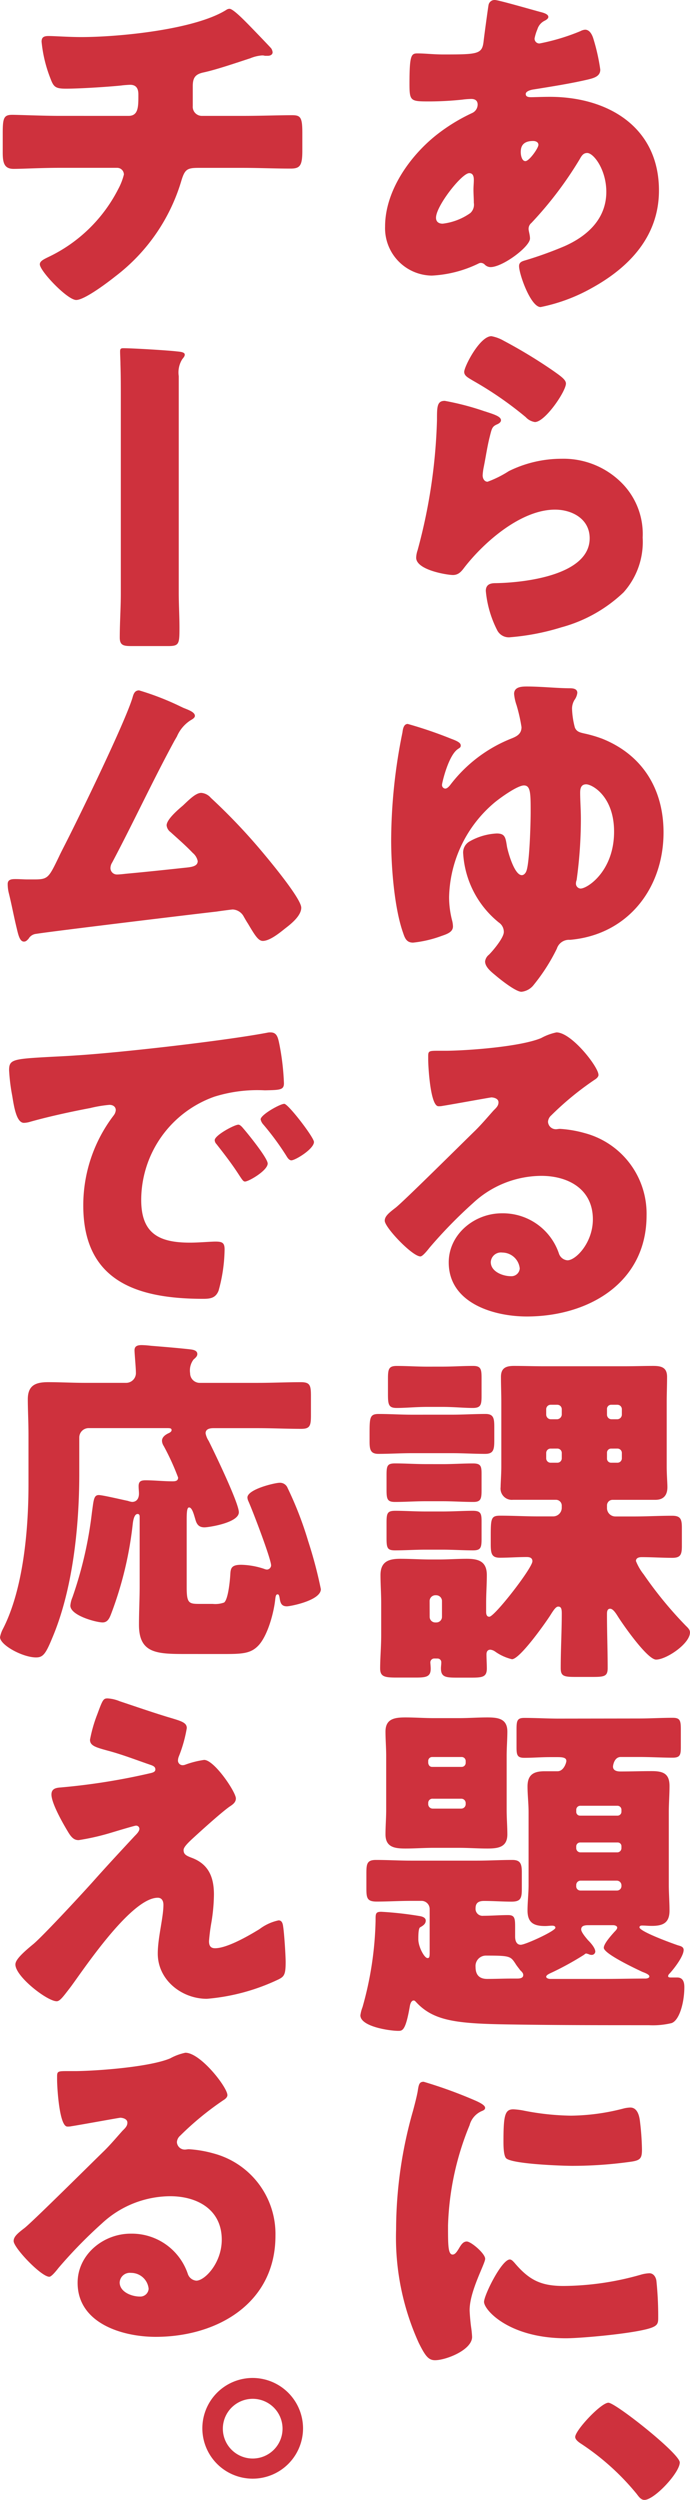
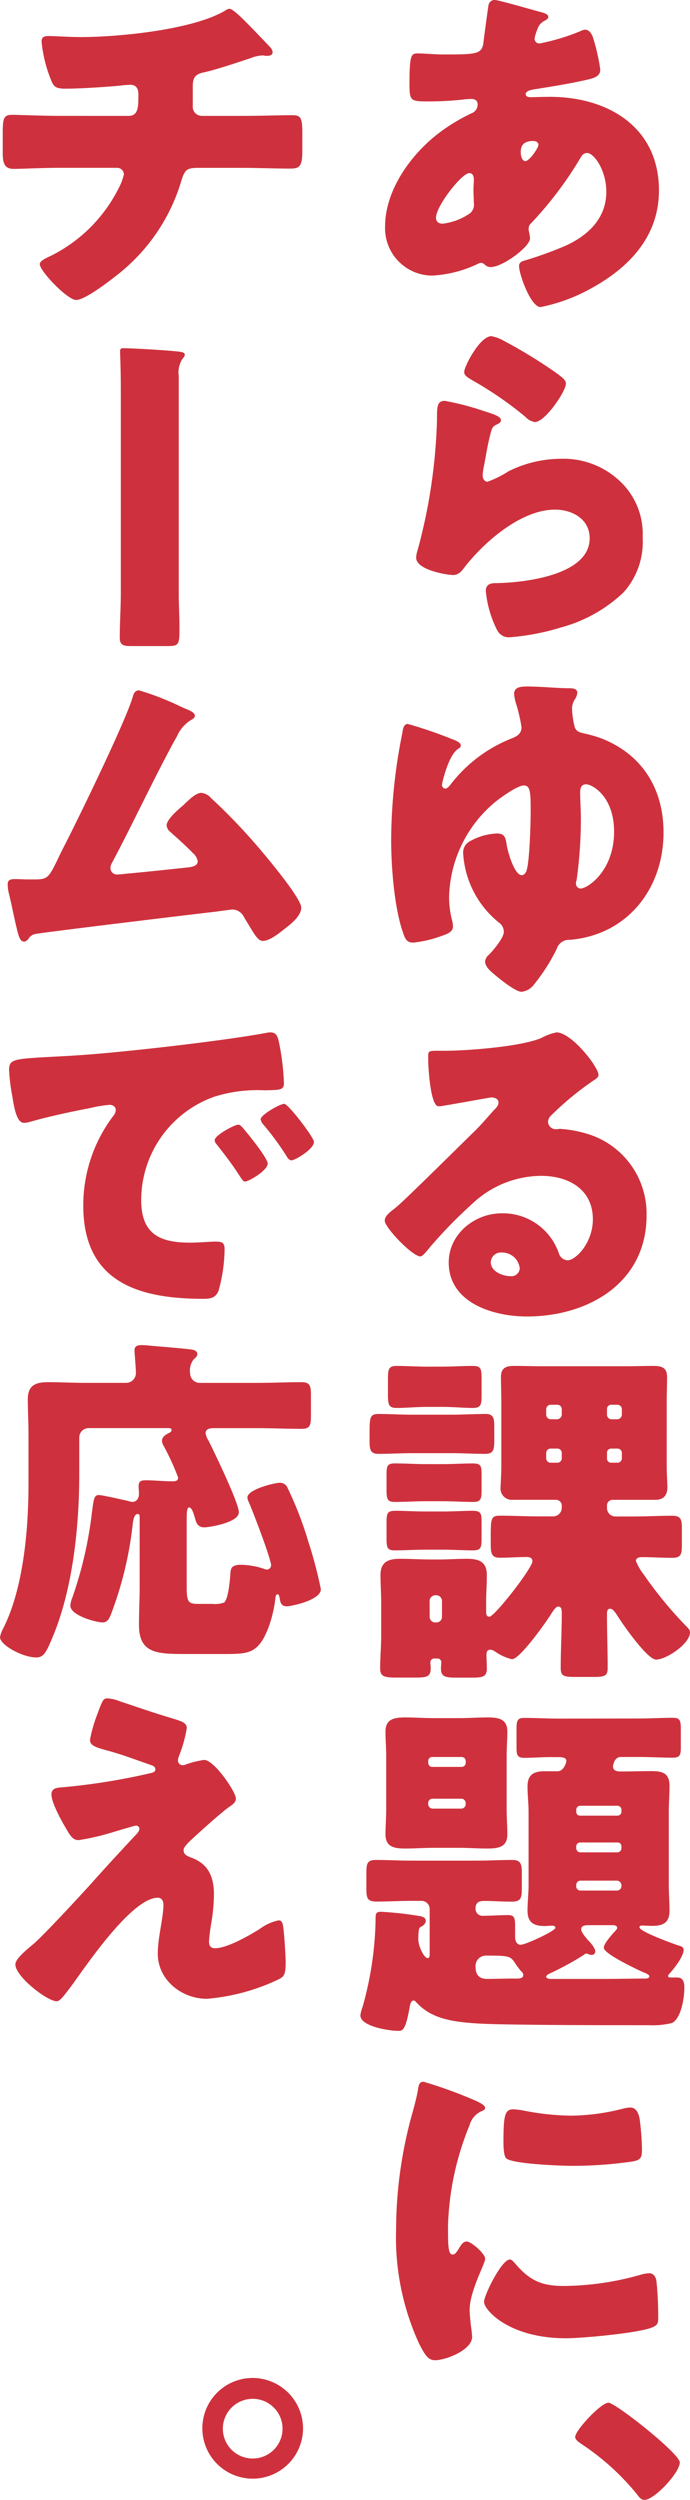
<svg xmlns="http://www.w3.org/2000/svg" width="90" height="326" viewBox="0 0 90 326">
  <g id="コピー" transform="translate(0 0)">
    <path id="パス_585" data-name="パス 585" d="M43.68,1.567c.553.138,1.015.323,1.015.645,0,.23-.323.415-.509.506a1.839,1.839,0,0,0-.921,1.108,5.958,5.958,0,0,0-.368,1.2.63.63,0,0,0,.645.645,27.485,27.485,0,0,0,5.346-1.613,1.509,1.509,0,0,1,.6-.185c.553,0,.877.553,1.059,1.106a26.023,26.023,0,0,1,.923,4.1c0,.874-.785,1.106-1.8,1.336-2.21.506-4.561.874-6.865,1.245-.37.045-1.059.23-1.059.6,0,.415.459.415.736.415.368,0,1.474-.047,2.4-.047,7.559,0,14.241,3.919,14.241,12.211,0,5.944-3.825,10-8.756,12.72a22.675,22.675,0,0,1-6.682,2.487c-1.289,0-2.81-4.285-2.81-5.344,0-.553.462-.645.921-.783a49.927,49.927,0,0,0,4.978-1.8c3.04-1.338,5.482-3.6,5.482-7.1,0-2.9-1.659-5.067-2.489-5.067-.459,0-.691.277-.966.783a48.4,48.4,0,0,1-6.314,8.339.985.985,0,0,0-.368.783c0,.277.183.785.183,1.247,0,1.059-3.549,3.731-5.159,3.731a1.084,1.084,0,0,1-.738-.323.741.741,0,0,0-.506-.23.683.683,0,0,0-.323.091,15.637,15.637,0,0,1-6.082,1.568A6.181,6.181,0,0,1,23.4,29.538c0-4.608,3.181-9.124,6.638-11.89a23.52,23.52,0,0,1,4.7-2.9,1.222,1.222,0,0,0,.736-1.106c0-.506-.321-.738-.827-.738a10.349,10.349,0,0,0-1.2.094,41.786,41.786,0,0,1-4.193.23c-2.534,0-2.672,0-2.672-2.3,0-3.778.232-3.963,1.059-3.963.968,0,2.074.138,3.366.138,4.608,0,5.067-.045,5.253-1.8.047-.462.6-4.563.645-4.7a.794.794,0,0,1,.83-.6c.462,0,5.07,1.336,5.944,1.566M30.042,28.385c0,.553.368.785.874.785a7.844,7.844,0,0,0,3.6-1.383,1.477,1.477,0,0,0,.459-1.336c0-.553-.047-1.153-.047-1.706,0-.462.047-.874.047-1.289s-.091-.877-.6-.877c-.968,0-4.331,4.287-4.331,5.806M41.1,19.907c0,.323.138,1.106.6,1.106.506,0,1.7-1.706,1.7-2.121,0-.368-.368-.506-.691-.506-1.613,0-1.613,1.059-1.613,1.521" transform="translate(26.828 -0.001)" fill="#ce313d" />
    <path id="パス_586" data-name="パス 586" d="M34.207,29.471c1.106.368,2.074.645,2.074,1.151,0,.277-.319.462-.551.553-.6.277-.645.509-.921,1.613-.326,1.291-.511,2.627-.783,3.963a7.291,7.291,0,0,0-.138,1.059c0,.415.23.83.642.83A13.974,13.974,0,0,0,37.3,37.257a15.5,15.5,0,0,1,6.867-1.613A10.7,10.7,0,0,1,52.318,39.1,9.441,9.441,0,0,1,54.76,45.92a9.858,9.858,0,0,1-2.489,7.144,18.911,18.911,0,0,1-8.107,4.561,30.792,30.792,0,0,1-6.635,1.291,1.7,1.7,0,0,1-1.751-.923A14.059,14.059,0,0,1,34.3,52.879c0-.877.649-1.013,1.247-1.013,3.593-.047,12.3-.968,12.3-5.853,0-2.534-2.306-3.734-4.519-3.734-4.423,0-9.214,4.193-11.8,7.512-.413.553-.783,1.013-1.519,1.013s-4.793-.645-4.793-2.257a3.243,3.243,0,0,1,.185-.968,71.82,71.82,0,0,0,2.531-17c0-1.7,0-2.487,1.015-2.487a35.452,35.452,0,0,1,5.253,1.383m.832-9.816a5.071,5.071,0,0,1,1.613.6,65.15,65.15,0,0,1,6.45,3.917c.97.689,1.657,1.153,1.657,1.659,0,1.013-2.717,5.023-4.05,5.023a2.049,2.049,0,0,1-1.2-.647,46.69,46.69,0,0,0-6.867-4.746c-.689-.415-1.153-.645-1.153-1.151,0-.691,2.027-4.655,3.551-4.655" transform="translate(29.066 24.181)" fill="#ce313d" />
    <path id="パス_587" data-name="パス 587" d="M25.231,46.231c.045-.368.138-1.106.689-1.106a54.957,54.957,0,0,1,5.67,1.936c.877.321,1.245.551,1.245.874,0,.23-.091.277-.368.462-1.247.83-2.074,4.423-2.074,4.653a.465.465,0,0,0,.415.509c.23,0,.459-.232.645-.462a18.65,18.65,0,0,1,8.018-6.082c.691-.277,1.289-.6,1.289-1.474a21.915,21.915,0,0,0-.645-2.857,6.089,6.089,0,0,1-.323-1.474c0-.921.968-.968,1.659-.968,1.845,0,4.01.23,5.623.23.368,0,.966.047.966.6a1.944,1.944,0,0,1-.368.921A2.229,2.229,0,0,0,47.35,43.1a10.772,10.772,0,0,0,.368,2.489c.23.551.645.645,1.245.783a16.472,16.472,0,0,1,2.351.691c5.253,2.119,7.971,6.589,7.971,12.211,0,7.327-4.7,13.362-12.211,14.007a1.655,1.655,0,0,0-1.706,1.153,24.537,24.537,0,0,1-3,4.7,2.329,2.329,0,0,1-1.613.921c-.736,0-2.717-1.566-3.363-2.119-.553-.459-1.383-1.1-1.383-1.842a1.319,1.319,0,0,1,.506-.877c.553-.553,1.936-2.21,1.936-2.949a1.47,1.47,0,0,0-.645-1.245,12.538,12.538,0,0,1-4.655-8.986,1.654,1.654,0,0,1,.877-1.613,7.912,7.912,0,0,1,3.5-1.015c1.106,0,1.153.555,1.336,1.706.138.738.968,3.731,1.936,3.731.277,0,.506-.277.6-.551.415-1.106.553-6.223.553-7.65,0-2.442,0-3.5-.874-3.5s-3.225,1.706-3.917,2.3A16.6,16.6,0,0,0,31.314,67.7a12.211,12.211,0,0,0,.415,3.134,3.479,3.479,0,0,1,.091.691c0,.689-.645.966-1.474,1.242a15.1,15.1,0,0,1-3.731.877c-.832,0-1.062-.553-1.291-1.245-1.153-3.225-1.566-8.618-1.566-12.12a71.159,71.159,0,0,1,1.474-14.054m23.178,7.833c0,1.059.094,2.259.094,3.457a58.069,58.069,0,0,1-.555,7.971,1.347,1.347,0,0,0-.091.462.648.648,0,0,0,.6.645c.921,0,4.376-2.3,4.376-7.42,0-4.606-2.855-6.174-3.64-6.174-.645,0-.783.506-.783,1.059" transform="translate(27.263 49.281)" fill="#ce313d" />
    <path id="パス_588" data-name="パス 588" d="M51.262,66.044c0,.277-.277.506-.506.645a38.949,38.949,0,0,0-5.667,4.655,1.206,1.206,0,0,0-.415.83,1.025,1.025,0,0,0,1.059.968c.138,0,.323-.047.506-.047a15.253,15.253,0,0,1,3.225.553A10.865,10.865,0,0,1,57.53,84.384c0,8.8-7.6,13.179-15.622,13.179-4.331,0-10.184-1.751-10.184-7.05,0-3.687,3.363-6.406,6.912-6.406A7.707,7.707,0,0,1,46.1,89.36a1.288,1.288,0,0,0,1.106.877c1.106,0,3.319-2.3,3.319-5.346,0-3.917-3.181-5.667-6.729-5.667A13.159,13.159,0,0,0,34.9,82.77a61.045,61.045,0,0,0-5.667,5.808c-.647.83-1.015,1.153-1.2,1.153-1.062,0-4.655-3.781-4.655-4.655,0-.553.459-.968,1.427-1.706,1.153-.921,8.8-8.524,10.414-10.09.877-.877,1.568-1.706,2.351-2.581.321-.323.645-.6.645-1.062,0-.551-.736-.645-.921-.645-.138,0-5.161.921-6.359,1.106a2.209,2.209,0,0,1-.553.047c-1.059,0-1.336-5.208-1.336-6.082V63.6c0-.691.138-.691,1.474-.691h1.059c3-.045,9.586-.553,12.211-1.659a7.146,7.146,0,0,1,1.983-.736c1.981,0,5.482,4.514,5.482,5.529M38.683,89.222a1.326,1.326,0,0,0-1.474,1.245c0,1.245,1.566,1.842,2.627,1.842A1.086,1.086,0,0,0,40.987,91.3a2.3,2.3,0,0,0-2.3-2.074" transform="translate(26.805 74.116)" fill="#ce313d" />
    <path id="パス_589" data-name="パス 589" d="M33.278,86.426c1.427,0,2.9-.094,4.331-.094,1.059,0,1.153.553,1.153,1.706v1.7c0,1.245-.094,1.8-1.2,1.8-1.43,0-2.859-.091-4.287-.091h-5.3c-1.427,0-2.9.091-4.331.091-1.059,0-1.151-.6-1.151-1.659V89.1c0-2.3,0-2.766,1.2-2.766,1.427,0,2.857.094,4.285.094ZM30.927,118.22a.511.511,0,0,0-.506.509c0,.091.047.553.047.827,0,1.062-.6,1.153-1.983,1.153h-2.4c-1.613,0-2.213-.091-2.213-1.2,0-1.291.138-2.857.138-4.331v-4.2c0-1.2-.091-2.44-.091-3.64,0-1.751,1.059-2.119,2.581-2.119,1.336,0,2.672.091,3.963.091h1.059c1.2,0,2.442-.091,3.64-.091,1.521,0,2.627.321,2.627,2.119,0,1.2-.091,2.4-.091,3.64v1.153c0,.277.045.645.415.645.689,0,5.621-6.359,5.621-7.235,0-.459-.368-.551-.736-.551-1.2,0-2.351.091-3.5.091-1.106,0-1.2-.553-1.2-1.842v-.923c0-2.4.047-2.719,1.245-2.719,1.659,0,3.317.094,4.931.094h1.981a1.124,1.124,0,0,0,1.106-1.106v-.323a.758.758,0,0,0-.738-.736H41.2a1.471,1.471,0,0,1-1.613-1.659c0-.553.091-1.659.091-2.672V84.764c0-1.059-.047-2.163-.047-3.27,0-1.153.645-1.427,1.7-1.427,1.291,0,2.583.045,3.872.045H55.72c1.289,0,2.534-.045,3.778-.045,1.106,0,1.8.23,1.8,1.427,0,1.106-.047,2.21-.047,3.27V93.2c0,1.059.091,2.119.091,2.672,0,1.059-.506,1.659-1.566,1.659H54.2a.727.727,0,0,0-.738.736v.323A1.093,1.093,0,0,0,54.567,99.7h2.442c1.659,0,3.272-.094,4.931-.094,1.106,0,1.289.415,1.289,1.568v2.4c0,1.106-.183,1.521-1.245,1.521-1.336,0-2.672-.091-4.008-.091-.323,0-.738.091-.738.506a6.931,6.931,0,0,0,1.015,1.751,51.278,51.278,0,0,0,5.482,6.682c.232.23.553.506.553.874,0,1.474-3.087,3.549-4.423,3.549-1.153,0-4.423-4.7-5.067-5.761-.185-.277-.553-.874-.923-.874-.415,0-.415.459-.415.736,0,2.351.091,4.655.091,7.006,0,1.059-.415,1.153-1.934,1.153H49.361c-1.523,0-1.936-.094-1.936-1.153,0-2.4.138-4.746.138-7.1,0-.553-.047-.921-.462-.921-.277,0-.553.368-1.013,1.106-.738,1.153-4.01,5.759-5.023,5.759a6.388,6.388,0,0,1-2.213-1.013,1.344,1.344,0,0,0-.6-.232c-.37,0-.509.277-.509.6,0,.6.047,1.245.047,1.845,0,1.106-.553,1.2-1.983,1.2H33.831c-1.427,0-2.027-.091-2.027-1.2,0-.277.045-.506.045-.783a.484.484,0,0,0-.506-.509Zm1.106-25.344c1.291,0,2.627-.091,3.963-.091,1.013,0,1.106.368,1.106,1.336v2.166c0,1.106-.094,1.521-1.062,1.521-1.336,0-2.672-.094-4.008-.094H29.776c-1.336,0-2.672.094-3.963.094-1.015,0-1.106-.37-1.106-1.615V94.3c0-1.2.091-1.519,1.106-1.519,1.336,0,2.672.091,3.963.091Zm0,6.174c1.383,0,2.766-.091,3.917-.091,1.059,0,1.153.368,1.153,1.383V102.6c0,1.153-.094,1.521-1.106,1.521-1.336,0-2.672-.091-3.963-.091H29.776c-1.336,0-2.627.091-3.963.091-1.015,0-1.106-.323-1.106-1.613v-1.983c0-1.242.091-1.566,1.151-1.566,1.2,0,2.536.091,3.919.091Zm0-18.891c1.336,0,2.627-.091,3.963-.091,1.013,0,1.106.413,1.106,1.566v2.349c0,1.153-.094,1.568-1.153,1.568-1.151,0-2.487-.138-3.917-.138H30.006c-1.427,0-2.81.138-3.963.138-1.059,0-1.151-.415-1.151-1.8V81.771c0-1.291.091-1.7,1.151-1.7,1.338,0,2.627.091,3.963.091Zm-1.7,32.624a.727.727,0,0,0,.736.738H31.2a.729.729,0,0,0,.738-.738v-2.074a.758.758,0,0,0-.738-.736h-.138a.756.756,0,0,0-.736.736ZM46.963,87.024a.645.645,0,0,0,.6-.6v-.691a.582.582,0,0,0-.6-.6h-.83a.582.582,0,0,0-.6.6v.691a.61.61,0,0,0,.6.6Zm-.83,3.825a.571.571,0,0,0-.6.553v.736a.571.571,0,0,0,.6.553h.83a.571.571,0,0,0,.6-.553V91.4a.571.571,0,0,0-.6-.553ZM54.8,87.024a.61.61,0,0,0,.6-.6v-.691a.582.582,0,0,0-.6-.6h-.785a.546.546,0,0,0-.553.6v.691a.6.6,0,0,0,.553.6Zm-.785,3.825a.532.532,0,0,0-.553.553v.736a.532.532,0,0,0,.553.553H54.8a.571.571,0,0,0,.6-.553V91.4a.571.571,0,0,0-.6-.553Z" transform="translate(25.711 98.057)" fill="#ce313d" />
    <path id="パス_590" data-name="パス 590" d="M58.271,100.81c1.474,0,2.949-.091,4.425-.091.966,0,1.059.368,1.059,1.519v2.3c0,1.015-.094,1.383-1.059,1.383-1.385,0-2.9-.091-4.425-.091H55.92c-.874,0-1.013,1.151-1.013,1.245,0,.553.553.645.966.645,1.385,0,2.721-.047,4.1-.047,1.474,0,2.306.323,2.306,1.936,0,1.151-.094,2.259-.094,3.41v9.492c0,1.106.094,2.213.094,3.363,0,1.613-.877,1.983-2.306,1.983-.459,0-.874-.047-1.289-.047-.138,0-.323.047-.323.23,0,.553,4.334,2.121,5.023,2.351.323.091.738.183.738.6,0,.83-1.245,2.444-1.842,3.089a.534.534,0,0,0-.185.321c0,.185.23.185.368.185h.83c.738,0,.921.6.921,1.245,0,2.027-.645,4.331-1.657,4.7a10.363,10.363,0,0,1-2.951.277c-5.9,0-11.75,0-17.649-.091-7.189-.091-10.322-.368-12.671-2.857-.091-.094-.23-.277-.368-.277-.323,0-.462.459-.509.736-.553,3.227-.968,3.227-1.521,3.227-1.106,0-4.931-.553-4.931-2.027a4.578,4.578,0,0,1,.277-1.062,44.516,44.516,0,0,0,1.706-11.29v-.23c0-.691.047-.921.738-.921a45.51,45.51,0,0,1,4.976.553c.323.047.83.183.83.6,0,.462-.415.694-.738.877-.23.138-.23,1.106-.23,1.568,0,.966.783,2.44,1.2,2.44.23,0,.277-.136.277-.689v-5.67a1.063,1.063,0,0,0-1.106-1.1H28.5c-1.474,0-2.949.091-4.423.091-1.245,0-1.336-.462-1.336-1.7v-2.03c0-1.2.091-1.7,1.245-1.7,1.521,0,3.04.091,4.514.091h8.71c1.521,0,3.042-.091,4.563-.091,1.059,0,1.242.506,1.242,1.613v2.213c0,1.2-.183,1.613-1.336,1.613-1.2,0-2.4-.091-3.593-.091-.691,0-1.106.23-1.106.966a.908.908,0,0,0,1.013.968c1.059,0,2.168-.091,3.227-.091.83,0,.921.368.921,1.474v1.336c0,.462.138,1.062.736,1.062s4.517-1.8,4.517-2.213c0-.23-.23-.277-.415-.277-.321,0-.6.047-.921.047-1.474,0-2.3-.417-2.3-2.03,0-1.1.138-2.21.138-3.317v-9.492c0-1.151-.138-2.259-.138-3.363,0-1.521.783-1.983,2.213-1.983h1.7c.83,0,1.153-1.151,1.153-1.336,0-.459-.509-.506-1.2-.506h-.968c-1.106,0-2.213.091-3.319.091-.921,0-1.013-.368-1.013-1.383v-2.349c0-1.106.091-1.474,1.013-1.474,1.474,0,3,.091,4.47.091Zm-23.455-.047c1.245,0,2.442-.091,3.687-.091,1.383,0,2.625.138,2.625,1.842,0,1.015-.091,2.074-.091,3.181v7.05c0,1.106.091,2.166.091,3.178,0,1.706-1.242,1.845-2.625,1.845-1.245,0-2.442-.091-3.687-.091H31.544c-1.245,0-2.487.091-3.687.091-1.383,0-2.625-.138-2.625-1.845,0-1.059.091-2.119.091-3.178v-7.05c0-1.062-.091-2.121-.091-3.181,0-1.7,1.242-1.842,2.625-1.842,1.2,0,2.442.091,3.687.091Zm-4.01,5.853c.047.323.232.506.509.506H35.14a.523.523,0,0,0,.553-.506v-.277a.523.523,0,0,0-.553-.506H31.314a.512.512,0,0,0-.509.506Zm0,5.346a.58.58,0,0,0,.6.6h3.687a.58.58,0,0,0,.6-.6v-.138a.571.571,0,0,0-.6-.553H31.406a.546.546,0,0,0-.6.553Zm11.982,21.657c-.091-.138-.506-.645-.6-.83-.647-.968-.691-1.059-3.825-1.059a1.356,1.356,0,0,0-1.383,1.474c0,1.015.462,1.568,1.521,1.568s2.119-.047,3.178-.047h.647c.321,0,.874,0,.874-.462,0-.274-.23-.459-.415-.645m8.986-5.852c-.415,0-1.013,0-1.013.553,0,.37.645,1.106.874,1.383.323.323.968,1.013.968,1.521a.465.465,0,0,1-.506.415.87.87,0,0,1-.37-.094,2.871,2.871,0,0,0-.321-.091c-.091,0-.277.185-.368.23a38.868,38.868,0,0,1-3.825,2.121c-.462.23-1.015.415-1.015.691,0,.183.323.277.506.277h7.05c1.8,0,3.6-.047,5.393-.047.138,0,.506-.047.506-.277,0-.277-.691-.506-.921-.6-.783-.37-5.023-2.351-5.023-3.136,0-.551,1.013-1.657,1.381-2.072.138-.138.37-.368.37-.553,0-.23-.323-.323-.509-.323Zm3.731-14.286a.51.51,0,0,0,.506-.506v-.23a.522.522,0,0,0-.506-.553H50.621a.522.522,0,0,0-.506.553v.23a.483.483,0,0,0,.506.506Zm-4.885,3.5a.51.51,0,0,0-.506.506v.23a.553.553,0,0,0,.506.553h4.885a.553.553,0,0,0,.506-.553v-.23a.482.482,0,0,0-.506-.506Zm.047,4.976a.571.571,0,0,0-.553.6v.091a.546.546,0,0,0,.553.6h4.746a.58.58,0,0,0,.6-.6v-.091a.61.61,0,0,0-.6-.6Z" transform="translate(25.049 123.292)" fill="#ce313d" />
    <path id="パス_591" data-name="パス 591" d="M26.256,125.821c.232-.877.462-1.753.6-2.489.138-.877.183-1.289.783-1.289a59.344,59.344,0,0,1,6.82,2.487c.921.415,1.2.691,1.2.921,0,.185-.138.279-.321.37a2.785,2.785,0,0,0-1.706,1.889A37.093,37.093,0,0,0,30.82,140.8c0,2.536,0,3.778.6,3.778.323,0,.553-.368.783-.736.277-.462.553-.968,1.062-.968.553,0,2.4,1.566,2.4,2.257,0,.645-2.027,4.2-2.027,6.682,0,.323.091,1.474.185,2.166a12.915,12.915,0,0,1,.138,1.336c0,1.706-3.41,3.042-4.84,3.042-.874,0-1.289-.6-2.119-2.259A33.218,33.218,0,0,1,24.046,141.3a56.66,56.66,0,0,1,2.21-15.481m13.179,19.768c1.936,2.3,3.457,3.087,6.452,3.087a37.4,37.4,0,0,0,10.09-1.474,4.686,4.686,0,0,1,1.106-.185c.6,0,.877.6.921,1.015a45.215,45.215,0,0,1,.232,4.791c0,.6-.047.923-.645,1.2-1.615.783-9.31,1.474-11.384,1.474-7.418,0-10.69-3.687-10.69-4.746,0-.877,2.3-5.529,3.363-5.529.23,0,.415.23.553.368m-.091-19.953a9.453,9.453,0,0,1,1.43.185,33.669,33.669,0,0,0,6.082.645,28.155,28.155,0,0,0,6.818-.923,4.09,4.09,0,0,1,.921-.138c.877,0,1.153.97,1.245,1.662a34.676,34.676,0,0,1,.279,3.776c0,1.108-.141,1.43-1.338,1.615a54.768,54.768,0,0,1-7.742.553c-1.381,0-7.742-.232-8.616-.968-.37-.323-.37-1.706-.37-2.213,0-3.41.185-4.193,1.291-4.193" transform="translate(27.618 149.431)" fill="#ce313d" />
    <path id="パス_592" data-name="パス 592" d="M48.161,148.6c0,1.336-3.319,4.885-4.608,4.885-.459,0-.736-.415-1.015-.783a32.263,32.263,0,0,0-7.327-6.591c-.277-.183-.691-.506-.691-.83,0-.874,3.366-4.47,4.334-4.47.921,0,9.307,6.635,9.307,7.788" transform="translate(40.505 172.519)" fill="#ce313d" />
    <path id="パス_593" data-name="パス 593" d="M17.148,14.479c1.2,0,1.289-1.015,1.289-2.442v-.368c0-.462-.091-1.245-1.059-1.245-.183,0-.877.047-1.153.091-1.8.185-5.438.415-7.233.415-1.383,0-1.613-.23-2.027-1.336A17.706,17.706,0,0,1,5.811,4.8c0-.6.323-.738.923-.738.691,0,2.672.138,4.238.138,4.931,0,14.839-.968,18.94-3.549a.749.749,0,0,1,.415-.138c.459,0,1.889,1.474,2.349,1.936s2.766,2.857,3.089,3.225a1.147,1.147,0,0,1,.183.506c0,.323-.321.462-.6.462h-.415a1.126,1.126,0,0,0-.368-.047,4.931,4.931,0,0,0-1.523.368c-1.7.553-4.376,1.474-6.082,1.845-1.1.23-1.427.691-1.427,1.8V13.19a1.187,1.187,0,0,0,1.2,1.289h5.253c2.4,0,4.84-.091,6.5-.091,1.108,0,1.338.277,1.338,2.3V19c0,1.936-.277,2.351-1.521,2.351-2.119,0-4.193-.094-6.314-.094H26.364c-1.521,0-1.842.138-2.3,1.613A24.365,24.365,0,0,1,15.442,35.4c-.921.736-4.008,3.087-5.114,3.087-1.151,0-4.746-3.778-4.746-4.653,0-.415.509-.647,1.059-.923a19.724,19.724,0,0,0,9.171-8.893,8.105,8.105,0,0,0,.736-1.889.875.875,0,0,0-.874-.877H8.162c-2.351,0-4.885.138-5.991.138-1.2,0-1.427-.736-1.427-2.119V16.739c0-1.983.138-2.4,1.245-2.4.783,0,4.008.138,6.174.138Z" transform="translate(-0.389 0.634)" fill="#ce313d" />
    <path id="パス_594" data-name="パス 594" d="M15.34,52.246c0,1.566.094,3.04.094,4.561,0,2.166-.047,2.4-1.523,2.4H9.258c-1.062,0-1.613-.047-1.613-1.106,0-1.891.138-3.825.138-5.761V26.764c0-1.43,0-2.859-.047-4.287,0-.553-.047-1.2-.047-1.7,0-.323.094-.415.415-.415,1.245,0,5.806.277,6.959.415.462.045,1.059.091,1.059.415,0,.23-.138.368-.321.6A3.236,3.236,0,0,0,15.34,24Z" transform="translate(7.975 25.046)" fill="#ce313d" />
    <path id="パス_595" data-name="パス 595" d="M23.613,42.587c.138.047.277.138.415.185.691.277,1.427.553,1.427,1.015,0,.274-.368.459-.6.6A4.7,4.7,0,0,0,23.1,46.5c-.091.138-.183.323-.274.462-2.857,5.253-5.346,10.643-8.156,15.943a1.393,1.393,0,0,0-.23.738.838.838,0,0,0,.874.83c.23,0,.738-.047,1.106-.094,2.534-.23,5.114-.506,7.695-.783.923-.091,1.706-.183,1.706-.874a1.887,1.887,0,0,0-.647-1.059c-.921-.968-1.936-1.845-2.9-2.721a1.248,1.248,0,0,1-.509-.874c0-.783,1.521-2.074,2.121-2.581.877-.83,1.7-1.657,2.4-1.657a1.833,1.833,0,0,1,1.245.645,77.184,77.184,0,0,1,6.589,6.912c.97,1.151,5.208,6.221,5.208,7.418,0,1.059-1.336,2.121-2.119,2.719-.691.553-1.981,1.613-2.9,1.613-.6,0-1.059-.783-1.936-2.257-.183-.277-.368-.6-.551-.923a1.721,1.721,0,0,0-1.43-.921c-.138,0-1.845.23-2.121.277-2.9.323-21.934,2.627-23.5,2.9a1.29,1.29,0,0,0-1.015.645c-.183.185-.321.368-.6.368-.553,0-.738-.874-.968-1.842-.368-1.521-.645-3.042-1.015-4.517a4.95,4.95,0,0,1-.138-1.151c0-.645.6-.645,1.062-.645.506,0,1.013.045,1.519.045H4.49c1.8,0,1.889-.183,3.225-2.949.277-.6.645-1.291,1.059-2.119,1.845-3.642,7.465-15.207,8.524-18.572.138-.506.277-1.013.877-1.013a35.549,35.549,0,0,1,5.438,2.119" transform="translate(-0.033 49.566)" fill="#ce313d" />
    <path id="パス_596" data-name="パス 596" d="M1.116,65.445c0-1.427.506-1.474,5.576-1.751.921-.047,1.981-.094,3.272-.185,5.806-.368,19.168-1.889,24.791-2.949a1.687,1.687,0,0,1,.459-.047c.832,0,.97.645,1.153,1.521a32.228,32.228,0,0,1,.6,5.114c0,.877-.506.877-2.489.921a18.8,18.8,0,0,0-6.589.83A14.319,14.319,0,0,0,18.35,82.356c0,4.378,2.3,5.576,6.359,5.576,1.153,0,2.672-.138,3.317-.138.877,0,1.2.138,1.2,1.015A20.835,20.835,0,0,1,28.44,94.2c-.368.921-1.013,1.059-1.981,1.059-8.524,0-15.666-2.21-15.666-12.164a19.315,19.315,0,0,1,3.961-11.75,1.3,1.3,0,0,0,.277-.691c0-.415-.321-.691-.827-.691a16.463,16.463,0,0,0-2.489.415c-2.442.459-5.623,1.151-8.018,1.842a3.077,3.077,0,0,1-.645.091c-.968,0-1.291-2.072-1.521-3.5a24.777,24.777,0,0,1-.415-3.363m30.6,7.648c.6.691,3.131,3.825,3.131,4.517,0,.921-2.487,2.351-2.949,2.351-.23,0-.321-.138-.921-1.059-.874-1.336-1.8-2.534-2.812-3.825a.794.794,0,0,1-.23-.509c0-.645,2.581-2.025,3.089-2.025.23,0,.506.321.691.551M40.884,74.8c0,.921-2.442,2.4-2.949,2.4-.323,0-.553-.415-.691-.645a35.781,35.781,0,0,0-2.951-4.008,1.456,1.456,0,0,1-.368-.691c0-.6,2.536-2.027,3.087-2.027.509,0,3.872,4.376,3.872,4.976" transform="translate(0.069 74.117)" fill="#ce313d" />
    <path id="パス_598" data-name="パス 598" d="M26.093,107.574c1.338,0,4.148,4.193,4.148,5.023,0,.553-.462.83-.877,1.106-1.2.877-3.687,3.134-4.838,4.193-.691.645-1.106,1.106-1.106,1.43,0,.553.323.736,1.059,1.013,2.213.83,2.9,2.534,2.9,4.793a23.565,23.565,0,0,1-.323,3.593,24.8,24.8,0,0,0-.321,2.489c0,.553.183.921.783.921,1.519,0,4.193-1.519,5.482-2.3a4.351,4.351,0,0,0,.37-.23,6.287,6.287,0,0,1,2.44-1.106c.462,0,.553.459.6.83.138.877.323,3.731.323,4.608,0,1.613-.185,1.889-.923,2.257a26.886,26.886,0,0,1-9.352,2.536c-3.272,0-6.406-2.442-6.406-5.9,0-2.072.738-4.7.738-6.359,0-.462-.185-.921-.738-.921-3.64,0-10.275,10.275-11.522,11.843-.783,1.013-1.242,1.657-1.657,1.657-1.245,0-5.391-3.225-5.391-4.793,0-.506.551-1.2,2.349-2.672,1.153-.966,5.67-5.806,7.742-8.11,1.8-2.027,3.642-4.008,5.484-5.991.23-.23.6-.6.6-.921a.425.425,0,0,0-.459-.415c-.185,0-2.766.783-3.227.921a30.954,30.954,0,0,1-4.238.968c-.462,0-.83-.185-1.291-.921-.736-1.2-2.257-3.87-2.257-5.023,0-.691.462-.877,1.151-.921A83.927,83.927,0,0,0,19,109.325c.415-.091.738-.183.738-.506s-.23-.459-.645-.6c-1.751-.6-3.41-1.247-5.208-1.753-1.842-.506-2.672-.691-2.672-1.519a18.366,18.366,0,0,1,.968-3.366c.691-1.889.783-2.027,1.336-2.027a4.847,4.847,0,0,1,1.568.37c2.072.689,4.191,1.427,6.312,2.072,1.7.509,2.442.691,2.442,1.43a17.952,17.952,0,0,1-1.015,3.64,1.6,1.6,0,0,0-.138.6.61.61,0,0,0,.6.6,1.084,1.084,0,0,0,.415-.091,12.115,12.115,0,0,1,2.4-.6" transform="translate(0.526 121.928)" fill="#ce313d" />
-     <path id="パス_599" data-name="パス 599" d="M29.262,125.876c0,.277-.277.506-.506.645a38.947,38.947,0,0,0-5.667,4.655,1.206,1.206,0,0,0-.415.83,1.025,1.025,0,0,0,1.059.968c.138,0,.323-.047.506-.047a15.254,15.254,0,0,1,3.225.553,10.865,10.865,0,0,1,8.065,10.737c0,8.8-7.6,13.179-15.622,13.179-4.331,0-10.184-1.751-10.184-7.05,0-3.687,3.363-6.406,6.912-6.406a7.707,7.707,0,0,1,7.465,5.253,1.288,1.288,0,0,0,1.106.877c1.106,0,3.319-2.3,3.319-5.346,0-3.917-3.181-5.667-6.729-5.667A13.159,13.159,0,0,0,12.9,142.6a61.042,61.042,0,0,0-5.667,5.808c-.647.83-1.015,1.153-1.2,1.153-1.062,0-4.655-3.78-4.655-4.655,0-.553.459-.968,1.427-1.706,1.153-.921,8.8-8.525,10.414-10.09.877-.877,1.568-1.706,2.351-2.581.321-.323.645-.6.645-1.062,0-.551-.736-.645-.921-.645-.138,0-5.161.921-6.359,1.106a2.209,2.209,0,0,1-.553.047c-1.059,0-1.336-5.208-1.336-6.082v-.462c0-.691.138-.691,1.474-.691H9.586c3-.045,9.586-.553,12.211-1.659a7.147,7.147,0,0,1,1.983-.736c1.981,0,5.482,4.514,5.482,5.529M16.683,149.054a1.326,1.326,0,0,0-1.474,1.245c0,1.245,1.566,1.842,2.627,1.842a1.086,1.086,0,0,0,1.151-1.013,2.3,2.3,0,0,0-2.3-2.074" transform="translate(0.4 147.344)" fill="#ce313d" />
    <path id="パス_600" data-name="パス 600" d="M25.655,145.952a6.567,6.567,0,1,1-6.591-6.591,6.589,6.589,0,0,1,6.591,6.591m-10.46,0a3.893,3.893,0,1,0,3.87-3.87,3.9,3.9,0,0,0-3.87,3.87" transform="translate(13.872 170.739)" fill="#ce313d" />
    <path id="パス_627" data-name="パス 627" d="M31.107-40.084c2.73,0,3.894,0,4.969-1.209C37.239-42.636,38-45.5,38.179-47.2c.045-.4.09-.671.313-.671.179,0,.224.269.269.537.09.582.224,1.03.94,1.03.448,0,4.431-.761,4.431-2.238a56.968,56.968,0,0,0-1.656-6.267,46.364,46.364,0,0,0-2.686-6.938,1.063,1.063,0,0,0-1.03-.671c-.627,0-4.208.85-4.208,1.925a1.307,1.307,0,0,0,.09.4c.537,1.164,3,7.61,3,8.46a.578.578,0,0,1-.537.537,1.053,1.053,0,0,1-.358-.09,10.088,10.088,0,0,0-3-.537c-1.343,0-1.388.492-1.432,1.343-.045.716-.269,3.178-.806,3.581a3.4,3.4,0,0,1-1.477.179H28.466c-1.522,0-1.835,0-1.835-2.149v-8.863c0-.985.045-1.567.313-1.567.4,0,.627.94.806,1.522.179.671.448,1.074,1.209,1.074.492,0,4.476-.582,4.476-1.97,0-1.209-3.223-7.878-3.939-9.31a2.7,2.7,0,0,1-.4-.985c0-.582.582-.671,1.03-.671H35.9c1.88,0,3.8.09,5.685.09,1.164,0,1.253-.448,1.253-1.835V-73.7c0-1.388-.09-1.835-1.3-1.835-1.88,0-3.76.09-5.64.09H28.331A1.251,1.251,0,0,1,27.078-76.7a2.359,2.359,0,0,1,.448-1.79c.313-.269.492-.448.492-.716,0-.537-.716-.582-1.074-.627-1.656-.179-3.312-.313-4.969-.448a11.84,11.84,0,0,0-1.209-.09c-.492,0-.94.09-.94.671,0,.448.179,2.283.179,2.91a1.274,1.274,0,0,1-1.253,1.343H13.381c-1.611,0-3.223-.09-4.834-.09s-2.641.4-2.641,2.238c0,1.343.09,2.954.09,4.655V-62.2c0,5.909-.671,13.608-3.312,18.8a3.753,3.753,0,0,0-.4,1.119c0,1.03,2.954,2.641,4.7,2.641.9,0,1.253-.448,2.1-2.507,2.686-6.311,3.536-14.548,3.536-21.4v-4.745a1.224,1.224,0,0,1,1.253-1.253H23.99c.448,0,.671,0,.671.269,0,.134-.134.269-.313.358-.4.179-.94.492-.94,1.03a1.332,1.332,0,0,0,.224.671,32.388,32.388,0,0,1,1.88,4.118c0,.448-.358.492-.716.492-1.209,0-2.372-.134-3.536-.134-.582,0-.9.134-.9.761,0,.358.045.671.045.985,0,.582-.269,1.074-.9,1.074a2.361,2.361,0,0,1-.537-.134c-.671-.134-3.312-.761-3.8-.761-.671,0-.671.671-.9,2.283A51.528,51.528,0,0,1,11.725-47.47a3.436,3.436,0,0,0-.269,1.074c0,1.3,3.4,2.193,4.208,2.193.716,0,.94-.671,1.164-1.253A47.529,47.529,0,0,0,19.6-57.094c.045-.358.179-1.253.627-1.253.224,0,.269.179.269.358V-48.9c0,1.656-.09,3.312-.09,5.013,0,3.76,2.372,3.8,6.177,3.8Z" transform="translate(-2.28 255.78)" fill="#ce313d" />
  </g>
</svg>